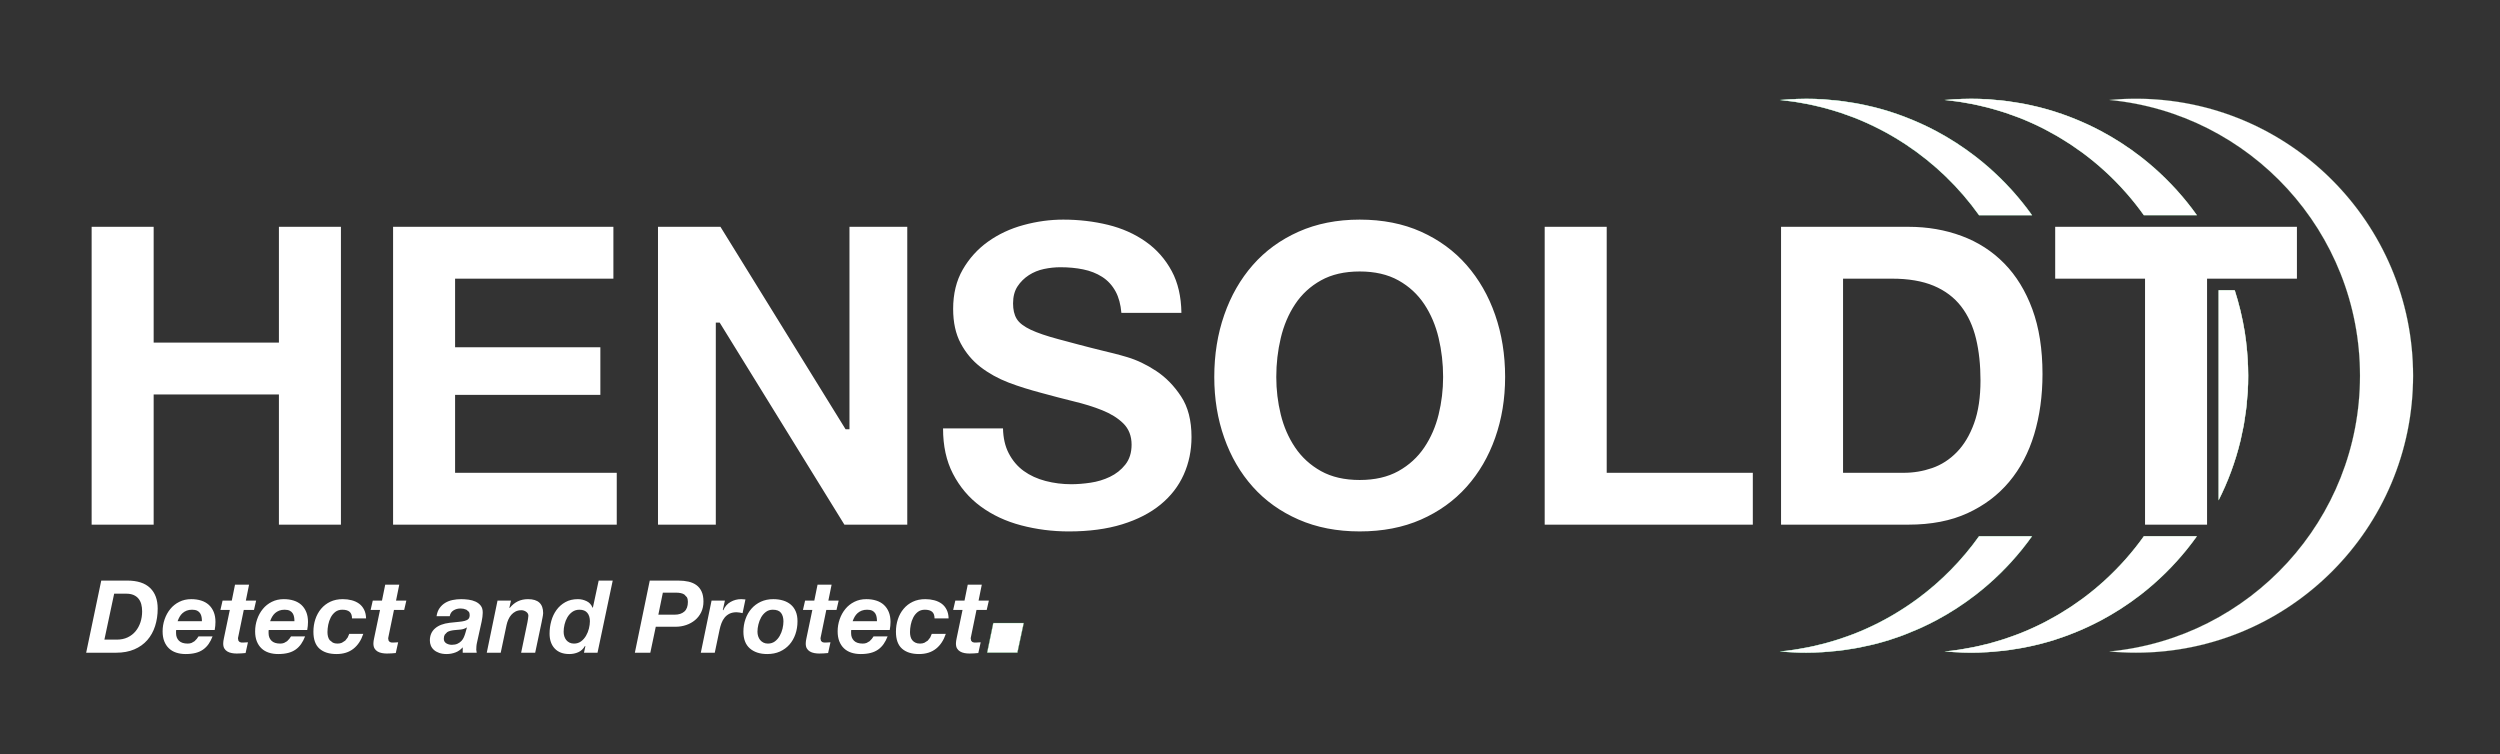
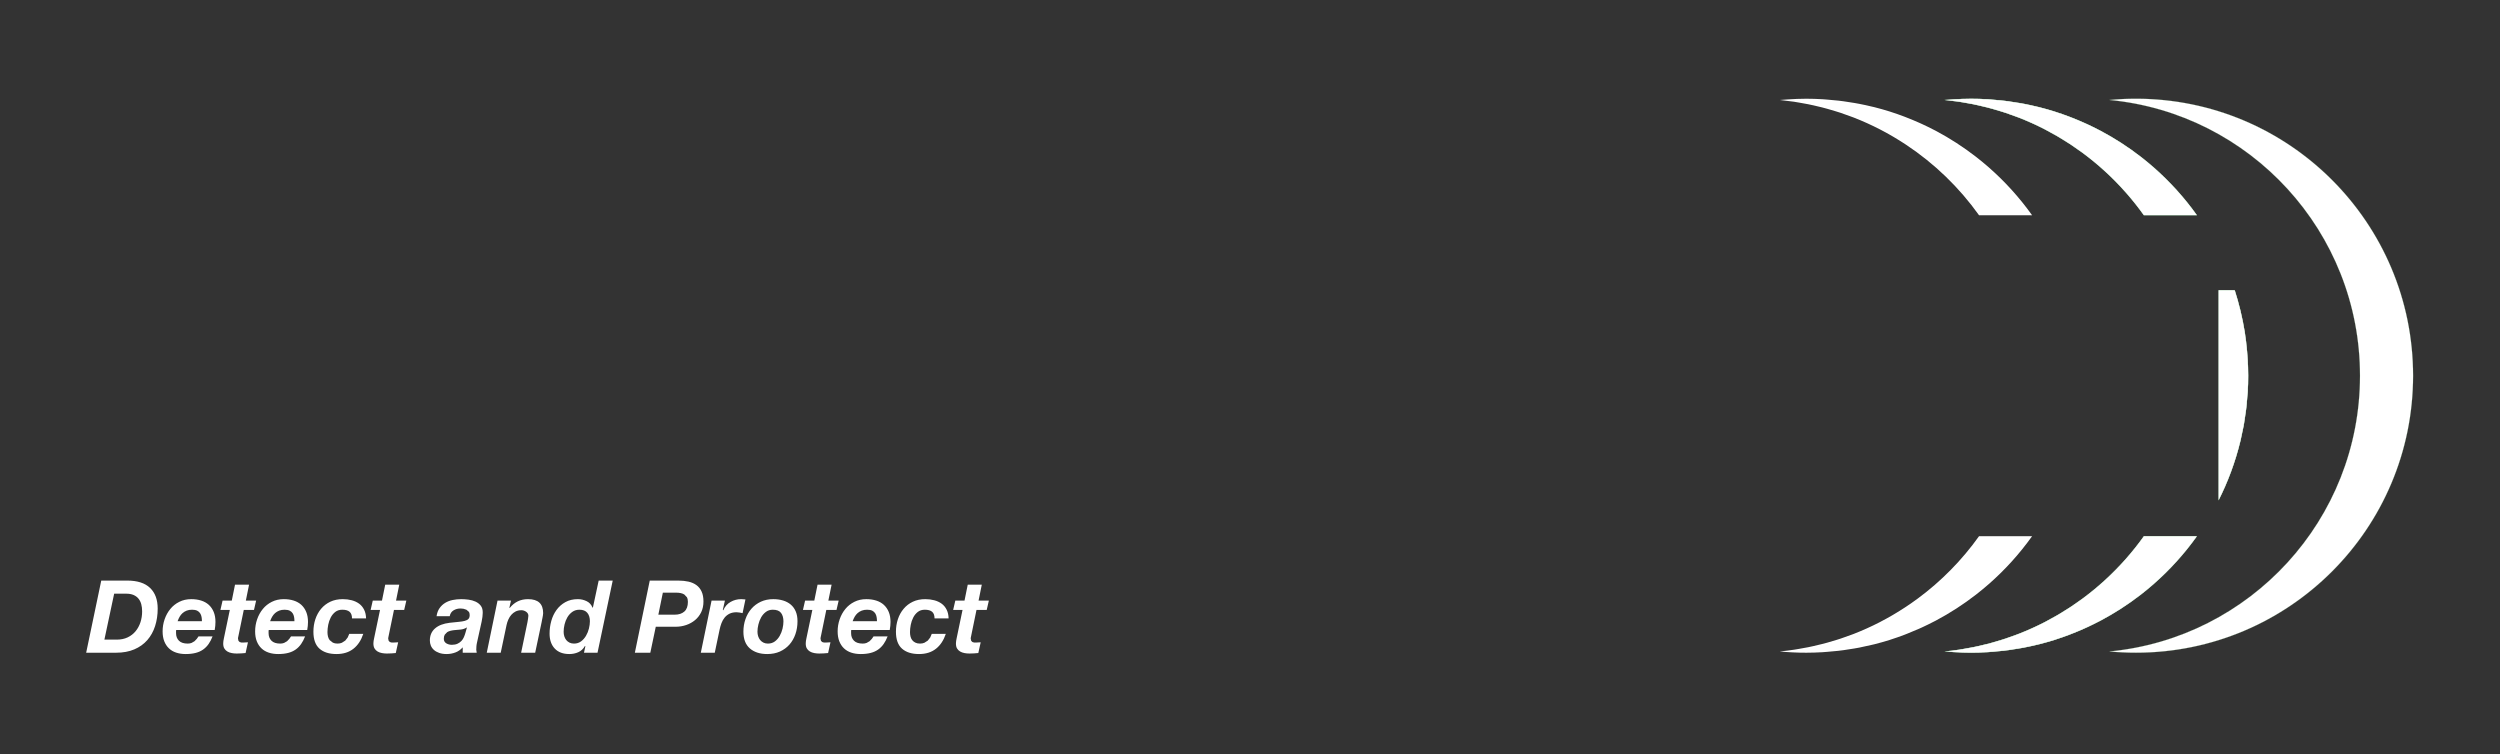
<svg xmlns="http://www.w3.org/2000/svg" xmlns:ns1="http://www.serif.com/" width="100%" height="100%" viewBox="0 0 2506 756" version="1.1" xml:space="preserve" style="fill-rule:evenodd;clip-rule:evenodd;stroke-miterlimit:10;">
  <rect x="0" y="0" width="2506" height="756" fill="#333333" stroke="none" />
  <g id="Plan-de-travail1" ns1:id="Plan de travail1" transform="matrix(1,0,0,0.808,-4.62,-759.828)">
    <rect x="4.62" y="939.973" width="2505.38" height="934.183" style="fill:none;" />
    <g transform="matrix(14.246,0,0,17.624,-5562.55,-12726)">
      <g transform="matrix(1,0,0,1,401.7,818.274)">
        <path d="M0,1.243C0.122,0.863 0.184,0.453 0.184,0.011C0.184,-0.62 0.005,-1.106 -0.354,-1.448C-0.711,-1.791 -1.246,-1.964 -1.96,-1.964L-3.787,-1.964L-4.849,3.114L-2.743,3.114C-2.256,3.114 -1.829,3.036 -1.463,2.879C-1.097,2.723 -0.792,2.506 -0.549,2.229C-0.306,1.952 -0.123,1.623 0,1.243M-0.972,-0.302C-0.932,-0.151 -0.911,0.017 -0.911,0.204C-0.911,0.476 -0.951,0.733 -1.029,0.971C-1.108,1.21 -1.223,1.422 -1.373,1.603C-1.523,1.785 -1.71,1.929 -1.931,2.034C-2.153,2.14 -2.407,2.192 -2.693,2.192L-3.566,2.192L-2.879,-1.042L-2.031,-1.042C-1.832,-1.042 -1.66,-1.012 -1.519,-0.952C-1.378,-0.891 -1.261,-0.807 -1.17,-0.696C-1.079,-0.585 -1.013,-0.453 -0.972,-0.302M4.195,1.514C4.232,1.314 4.249,1.125 4.249,0.947C4.249,0.681 4.209,0.449 4.126,0.248C4.044,0.047 3.928,-0.121 3.781,-0.256C3.632,-0.391 3.453,-0.491 3.244,-0.557C3.033,-0.624 2.801,-0.657 2.546,-0.657C2.235,-0.657 1.954,-0.594 1.704,-0.468C1.454,-0.343 1.243,-0.175 1.072,0.036C0.899,0.247 0.766,0.488 0.672,0.761C0.577,1.034 0.53,1.317 0.53,1.61C0.53,1.876 0.568,2.108 0.646,2.307C0.724,2.505 0.833,2.672 0.975,2.806C1.115,2.941 1.286,3.041 1.486,3.107C1.686,3.174 1.909,3.207 2.155,3.207C2.42,3.207 2.652,3.18 2.853,3.128C3.054,3.077 3.229,2.998 3.38,2.891C3.53,2.785 3.66,2.653 3.768,2.498C3.874,2.345 3.967,2.167 4.046,1.964L3.057,1.964L2.935,2.138L2.776,2.304L2.568,2.424C2.488,2.455 2.398,2.471 2.297,2.471C2.021,2.471 1.814,2.404 1.679,2.268C1.544,2.132 1.476,1.956 1.476,1.739L1.476,1.589L1.485,1.514L4.195,1.514M3.271,0.599C3.288,0.692 3.296,0.786 3.296,0.893L1.586,0.893C1.629,0.773 1.675,0.673 1.73,0.577C1.786,0.482 1.853,0.397 1.935,0.325C2.017,0.253 2.112,0.195 2.223,0.151C2.333,0.108 2.46,0.087 2.603,0.087C2.751,0.087 2.871,0.11 2.963,0.155C3.055,0.202 3.125,0.263 3.173,0.342C3.222,0.419 3.254,0.504 3.271,0.599M10.705,1.514C10.742,1.314 10.76,1.125 10.76,0.947C10.76,0.681 10.719,0.449 10.636,0.248C10.554,0.047 10.438,-0.121 10.291,-0.256C10.142,-0.391 9.963,-0.491 9.754,-0.557C9.544,-0.624 9.311,-0.657 9.057,-0.657C8.745,-0.657 8.465,-0.594 8.214,-0.468C7.964,-0.343 7.754,-0.175 7.582,0.036C7.409,0.247 7.276,0.488 7.182,0.761C7.087,1.034 7.04,1.317 7.04,1.61C7.04,1.876 7.079,2.108 7.156,2.307C7.234,2.505 7.344,2.672 7.485,2.806C7.625,2.941 7.797,3.041 7.996,3.107C8.197,3.174 8.42,3.207 8.665,3.207C8.93,3.207 9.163,3.18 9.364,3.128C9.563,3.077 9.739,2.998 9.89,2.891C10.041,2.785 10.169,2.653 10.278,2.498C10.384,2.345 10.477,2.167 10.556,1.964L9.567,1.964L9.445,2.138L9.287,2.304L9.078,2.424C8.998,2.455 8.908,2.471 8.808,2.471C8.531,2.471 8.324,2.404 8.189,2.268C8.054,2.132 7.987,1.956 7.987,1.739L7.987,1.589L7.996,1.514L10.705,1.514M9.781,0.599C9.798,0.692 9.806,0.786 9.806,0.893L8.096,0.893C8.139,0.773 8.185,0.673 8.24,0.577C8.296,0.482 8.364,0.397 8.445,0.325C8.527,0.253 8.623,0.195 8.733,0.151C8.843,0.108 8.97,0.087 9.113,0.087C9.261,0.087 9.381,0.11 9.474,0.155C9.565,0.202 9.635,0.263 9.684,0.342C9.732,0.419 9.765,0.504 9.781,0.599M22.978,0.923C23.029,0.686 23.053,0.48 23.055,0.304C23.058,0.095 23.014,-0.069 22.919,-0.193C22.823,-0.318 22.7,-0.414 22.549,-0.483C22.398,-0.552 22.234,-0.598 22.055,-0.621C21.874,-0.644 21.702,-0.657 21.537,-0.657C21.328,-0.657 21.128,-0.636 20.935,-0.596C20.741,-0.556 20.567,-0.489 20.411,-0.394C20.256,-0.299 20.124,-0.175 20.016,-0.022C19.91,0.128 19.84,0.317 19.806,0.543L20.732,0.543C20.766,0.36 20.855,0.223 20.998,0.135C21.142,0.045 21.305,0.001 21.487,0.001L21.698,0.019L21.908,0.088L22.071,0.227C22.115,0.285 22.137,0.365 22.137,0.461C22.137,0.581 22.109,0.673 22.049,0.736C21.99,0.798 21.902,0.843 21.784,0.874C21.668,0.905 21.522,0.928 21.346,0.943C21.17,0.957 20.964,0.979 20.727,1.007C20.282,1.06 19.94,1.192 19.698,1.404C19.456,1.616 19.335,1.899 19.335,2.253C19.335,2.381 19.359,2.502 19.405,2.617C19.453,2.732 19.525,2.833 19.624,2.92C19.722,3.007 19.845,3.077 19.993,3.128C20.141,3.18 20.314,3.207 20.513,3.207C20.725,3.207 20.93,3.17 21.128,3.097C21.325,3.024 21.492,2.909 21.647,2.733L21.647,3.114L22.632,3.114L22.6,2.91C22.6,2.838 22.604,2.753 22.611,2.656C22.618,2.558 22.635,2.477 22.65,2.408L22.978,0.923M21.514,1.482C21.66,1.466 21.796,1.42 21.945,1.331L21.838,1.713C21.81,1.814 21.774,1.914 21.731,2.015C21.688,2.115 21.629,2.207 21.555,2.285C21.481,2.365 21.389,2.43 21.281,2.48C21.173,2.531 21.04,2.557 20.883,2.557C20.734,2.557 20.603,2.521 20.49,2.452C20.375,2.381 20.317,2.274 20.317,2.132C20.317,2.016 20.339,1.921 20.382,1.845L20.554,1.666C20.623,1.623 20.704,1.589 20.795,1.568C20.885,1.547 20.978,1.529 21.073,1.522C21.22,1.51 21.367,1.499 21.514,1.482M32.201,-1.963L31.213,-1.963L30.807,-0.064L30.778,-0.064C30.696,-0.273 30.558,-0.421 30.364,-0.515C30.169,-0.609 29.965,-0.657 29.753,-0.657C29.414,-0.657 29.119,-0.587 28.869,-0.447C28.619,-0.308 28.412,-0.124 28.247,0.103C28.082,0.33 27.959,0.589 27.879,0.878C27.798,1.167 27.758,1.464 27.758,1.768C27.758,2.213 27.88,2.564 28.122,2.821C28.364,3.078 28.705,3.207 29.149,3.207C29.375,3.207 29.586,3.164 29.782,3.076C29.976,2.989 30.13,2.847 30.249,2.636L30.277,2.664L30.179,3.114L31.132,3.114L32.201,-1.963ZM30.415,0.308C30.536,0.455 30.596,0.653 30.596,0.897C30.596,1.055 30.573,1.225 30.528,1.41C30.483,1.594 30.414,1.765 30.321,1.923C30.228,2.082 30.111,2.213 29.973,2.315C29.834,2.419 29.668,2.471 29.476,2.471C29.356,2.471 29.25,2.448 29.158,2.402C29.067,2.356 28.992,2.296 28.931,2.221C28.871,2.145 28.825,2.058 28.794,1.957C28.763,1.855 28.748,1.75 28.748,1.64C28.748,1.476 28.769,1.305 28.812,1.123C28.855,0.941 28.922,0.773 29.012,0.62C29.103,0.466 29.219,0.339 29.36,0.238C29.502,0.137 29.669,0.087 29.861,0.087C30.109,0.087 30.295,0.16 30.415,0.308M38.428,0.26C38.533,0.04 38.586,-0.209 38.586,-0.489C38.586,-0.769 38.543,-1.003 38.456,-1.191C38.369,-1.38 38.248,-1.531 38.093,-1.644C37.938,-1.758 37.753,-1.839 37.538,-1.889C37.323,-1.938 37.089,-1.963 36.833,-1.963L34.807,-1.963L33.759,3.114L34.847,3.114L35.231,1.286L36.619,1.286C36.884,1.286 37.134,1.246 37.37,1.165C37.606,1.085 37.815,0.968 37.996,0.817C38.177,0.666 38.321,0.48 38.428,0.26M37.422,-0.791C37.468,-0.705 37.491,-0.597 37.491,-0.467C37.491,-0.161 37.408,0.068 37.242,0.215C37.075,0.363 36.849,0.436 36.563,0.436L35.412,0.436L35.729,-1.113L36.691,-1.113C36.791,-1.113 36.888,-1.103 36.981,-1.084C37.075,-1.065 37.159,-1.033 37.237,-0.986L37.422,-0.791M45.058,1.803C45.155,1.521 45.203,1.219 45.203,0.897C45.203,0.631 45.162,0.402 45.079,0.208C44.997,0.014 44.88,-0.146 44.73,-0.274C44.58,-0.401 44.399,-0.498 44.19,-0.561C43.979,-0.625 43.749,-0.657 43.499,-0.657C43.173,-0.657 42.881,-0.596 42.622,-0.476C42.362,-0.355 42.142,-0.19 41.96,0.018C41.779,0.227 41.639,0.47 41.543,0.747C41.446,1.024 41.397,1.319 41.397,1.632C41.397,2.158 41.55,2.551 41.853,2.813C42.156,3.075 42.562,3.207 43.072,3.207C43.408,3.207 43.706,3.148 43.968,3.03C44.23,2.911 44.453,2.747 44.637,2.54C44.82,2.331 44.961,2.086 45.058,1.803M44.045,0.312C44.158,0.462 44.214,0.662 44.214,0.911C44.214,1.069 44.192,1.239 44.15,1.42C44.106,1.602 44.041,1.771 43.952,1.926C43.864,2.082 43.752,2.212 43.616,2.315C43.478,2.418 43.314,2.471 43.122,2.471C43.003,2.471 42.896,2.448 42.805,2.402C42.714,2.356 42.636,2.294 42.574,2.218C42.511,2.14 42.465,2.05 42.433,1.949C42.402,1.849 42.386,1.742 42.386,1.632C42.386,1.474 42.408,1.305 42.451,1.127C42.494,0.947 42.558,0.781 42.644,0.627C42.73,0.474 42.841,0.346 42.978,0.242C43.115,0.139 43.277,0.087 43.464,0.087C43.736,0.087 43.93,0.161 44.045,0.312M51.693,1.514C51.73,1.314 51.748,1.125 51.748,0.947C51.748,0.681 51.707,0.449 51.625,0.248C51.542,0.047 51.426,-0.121 51.279,-0.256C51.13,-0.391 50.952,-0.491 50.742,-0.557C50.532,-0.624 50.3,-0.657 50.045,-0.657C49.734,-0.657 49.453,-0.594 49.203,-0.468C48.952,-0.343 48.742,-0.175 48.57,0.036C48.397,0.247 48.264,0.488 48.17,0.761C48.075,1.034 48.028,1.317 48.028,1.61C48.028,1.876 48.067,2.108 48.144,2.307C48.223,2.505 48.331,2.672 48.473,2.806C48.614,2.941 48.785,3.041 48.984,3.107C49.185,3.174 49.408,3.207 49.654,3.207C49.918,3.207 50.152,3.18 50.351,3.128C50.552,3.077 50.727,2.998 50.878,2.891C51.029,2.785 51.157,2.653 51.266,2.498C51.373,2.344 51.465,2.167 51.544,1.964L50.555,1.964L50.434,2.138L50.275,2.304L50.066,2.424C49.987,2.455 49.896,2.471 49.796,2.471C49.519,2.471 49.312,2.404 49.177,2.268C49.042,2.132 48.975,1.956 48.975,1.739L48.975,1.589L48.984,1.514L51.693,1.514M50.769,0.599C50.786,0.692 50.795,0.786 50.795,0.893L49.084,0.893C49.127,0.773 49.174,0.673 49.228,0.577C49.284,0.482 49.352,0.397 49.433,0.325C49.515,0.253 49.61,0.195 49.721,0.151C49.831,0.108 49.959,0.087 50.101,0.087C50.249,0.087 50.37,0.11 50.462,0.155C50.553,0.202 50.623,0.263 50.672,0.342C50.72,0.419 50.753,0.504 50.769,0.599M7.111,-0.557L6.387,-0.557L6.614,-1.678L5.625,-1.678L5.398,-0.557L4.75,-0.557L4.598,0.101L5.259,0.101L4.844,2.091L4.809,2.28L4.795,2.439C4.791,2.59 4.815,2.712 4.868,2.806C4.921,2.899 4.994,2.972 5.085,3.026C5.176,3.08 5.279,3.118 5.394,3.139C5.51,3.161 5.626,3.171 5.744,3.171C5.853,3.171 5.96,3.168 6.063,3.161C6.166,3.153 6.267,3.145 6.369,3.136L6.535,2.38C6.42,2.392 6.304,2.399 6.186,2.399L6.067,2.395L5.953,2.362L5.867,2.276L5.834,2.118L5.84,2.048L5.863,1.944L6.241,0.101L6.96,0.101L7.111,-0.557ZM14.847,0.7C14.841,0.463 14.795,0.259 14.709,0.087C14.622,-0.087 14.505,-0.23 14.357,-0.338C14.209,-0.446 14.036,-0.526 13.838,-0.579C13.639,-0.631 13.43,-0.657 13.208,-0.657C12.876,-0.657 12.584,-0.596 12.33,-0.476C12.076,-0.355 11.859,-0.189 11.682,0.022C11.506,0.232 11.371,0.476 11.279,0.753C11.187,1.031 11.141,1.326 11.141,1.64C11.141,2.18 11.284,2.576 11.568,2.828C11.852,3.08 12.251,3.207 12.766,3.207C13.248,3.207 13.645,3.082 13.958,2.834C14.269,2.588 14.5,2.239 14.651,1.785L13.663,1.785L13.554,2.04L13.382,2.261L13.144,2.413C13.055,2.452 12.953,2.471 12.838,2.471C12.709,2.471 12.599,2.449 12.509,2.405L12.289,2.231C12.232,2.159 12.191,2.073 12.166,1.973C12.142,1.875 12.13,1.771 12.13,1.661C12.13,1.503 12.148,1.332 12.183,1.148C12.22,0.964 12.278,0.793 12.359,0.635C12.441,0.477 12.548,0.346 12.682,0.241C12.817,0.139 12.98,0.087 13.172,0.087C13.401,0.087 13.573,0.135 13.686,0.232C13.799,0.328 13.856,0.486 13.858,0.7L14.847,0.7ZM17.68,-0.557L16.955,-0.557L17.182,-1.678L16.194,-1.678L15.966,-0.557L15.318,-0.557L15.167,0.101L15.829,0.101L15.413,2.091L15.377,2.28L15.363,2.439C15.36,2.59 15.384,2.712 15.437,2.806C15.49,2.899 15.562,2.972 15.653,3.026C15.745,3.08 15.848,3.118 15.963,3.139C16.079,3.161 16.195,3.171 16.313,3.171C16.422,3.171 16.528,3.168 16.632,3.161C16.734,3.153 16.836,3.145 16.937,3.136L17.104,2.38C16.989,2.392 16.873,2.399 16.754,2.399L16.636,2.395L16.522,2.362L16.436,2.276L16.402,2.118L16.41,2.048L16.431,1.944L16.81,0.101L17.528,0.101L17.68,-0.557ZM27.292,0.47L27.306,0.325C27.306,-0.33 26.954,-0.657 26.242,-0.657C25.715,-0.657 25.289,-0.454 24.96,-0.043L24.928,-0.043L25.042,-0.556L24.096,-0.556L23.339,3.114L24.321,3.114L24.732,1.159C24.759,1.029 24.802,0.903 24.857,0.778C24.912,0.654 24.981,0.543 25.065,0.447C25.149,0.351 25.249,0.273 25.366,0.212C25.484,0.152 25.62,0.122 25.773,0.122C25.894,0.122 26.006,0.158 26.11,0.231C26.214,0.304 26.267,0.398 26.267,0.512C26.267,0.564 26.259,0.639 26.241,0.734C26.225,0.83 26.214,0.906 26.203,0.963L25.757,3.114L26.746,3.114L27.2,0.959L27.224,0.826L27.26,0.652L27.292,0.47M41.54,-0.637C41.441,-0.65 41.34,-0.657 41.24,-0.657C40.971,-0.657 40.723,-0.592 40.495,-0.462C40.267,-0.332 40.096,-0.14 39.978,0.129L39.948,0.1L40.096,-0.557L39.157,-0.557L38.4,3.113L39.382,3.113L39.722,1.487C39.755,1.33 39.8,1.178 39.854,1.032C39.909,0.886 39.983,0.756 40.076,0.64C40.17,0.525 40.285,0.434 40.421,0.366C40.558,0.298 40.724,0.265 40.92,0.265L41.135,0.287L41.339,0.327L41.54,-0.637ZM48.1,-0.557L47.375,-0.557L47.603,-1.678L46.614,-1.678L46.386,-0.557L45.738,-0.557L45.587,0.101L46.248,0.101L45.833,2.091L45.797,2.28L45.784,2.439C45.78,2.59 45.803,2.712 45.857,2.806C45.91,2.899 45.982,2.972 46.073,3.026C46.165,3.08 46.268,3.118 46.383,3.139C46.499,3.161 46.615,3.171 46.733,3.171C46.842,3.171 46.948,3.168 47.052,3.161C47.154,3.153 47.256,3.145 47.357,3.136L47.523,2.38C47.409,2.392 47.293,2.399 47.174,2.399L47.057,2.395L46.941,2.362L46.855,2.276L46.822,2.118L46.829,2.048L46.852,1.944L47.23,0.101L47.948,0.101L48.1,-0.557ZM55.836,0.7C55.83,0.463 55.784,0.259 55.698,0.087C55.611,-0.087 55.494,-0.23 55.346,-0.338C55.198,-0.446 55.024,-0.527 54.826,-0.579C54.628,-0.631 54.418,-0.657 54.196,-0.657C53.866,-0.657 53.573,-0.596 53.319,-0.476C53.064,-0.355 52.848,-0.189 52.672,0.022C52.494,0.232 52.36,0.476 52.268,0.753C52.176,1.031 52.13,1.326 52.13,1.64C52.13,2.18 52.273,2.576 52.557,2.828C52.841,3.08 53.24,3.207 53.755,3.207C54.237,3.207 54.634,3.082 54.947,2.834C55.258,2.588 55.488,2.239 55.64,1.785L54.651,1.785L54.543,2.04L54.37,2.261L54.132,2.413C54.043,2.452 53.941,2.471 53.826,2.471C53.697,2.471 53.588,2.449 53.499,2.405C53.408,2.362 53.336,2.304 53.278,2.231C53.22,2.159 53.179,2.073 53.155,1.973C53.13,1.875 53.119,1.771 53.119,1.661C53.119,1.503 53.137,1.332 53.172,1.148C53.208,0.964 53.266,0.793 53.348,0.635C53.429,0.477 53.536,0.346 53.67,0.241C53.805,0.139 53.969,0.087 54.161,0.087C54.39,0.087 54.561,0.135 54.676,0.232C54.789,0.328 54.845,0.486 54.846,0.7L55.836,0.7ZM58.517,0.101L57.798,0.101L57.42,1.944L57.398,2.048L57.391,2.118L57.425,2.276L57.51,2.362L57.625,2.395L57.743,2.399C57.861,2.399 57.979,2.392 58.093,2.38L57.926,3.136C57.825,3.145 57.723,3.153 57.622,3.161C57.517,3.168 57.411,3.171 57.302,3.171C57.183,3.171 57.067,3.161 56.951,3.139C56.836,3.118 56.734,3.08 56.642,3.026C56.551,2.972 56.479,2.899 56.425,2.806C56.372,2.712 56.349,2.59 56.352,2.439L56.367,2.28L56.402,2.091L56.816,0.101L56.156,0.101L56.308,-0.557L56.955,-0.557L57.182,-1.678L58.171,-1.678L57.944,-0.557L58.668,-0.557L58.517,0.101Z" style="fill:white;fill-rule:nonzero;" />
      </g>
      <g transform="matrix(-0.209,0.978,0.978,0.209,462.288,821.822)">
-         <path d="M-2.584,-0.003L-0.444,-0.003L0.003,-2.089L-2.134,-2.103L-2.584,-0.003Z" style="fill:white;fill-rule:nonzero;stroke:rgb(84,179,102);stroke-width:0.02px;" />
-       </g>
+         </g>
      <g transform="matrix(1,0,0,1,533.768,813.194)">
        <path d="M0,-22.609C-0.879,-23.841 -1.896,-24.965 -3.03,-25.961L-3.071,-25.997C-3.337,-26.229 -3.608,-26.453 -3.887,-26.671L-3.953,-26.723C-4.836,-27.407 -5.777,-28.017 -6.77,-28.544L-6.888,-28.604C-7.168,-28.75 -7.452,-28.888 -7.739,-29.021L-7.952,-29.117C-8.221,-29.237 -8.493,-29.351 -8.768,-29.458L-8.98,-29.542C-9.306,-29.666 -9.636,-29.782 -9.97,-29.888L-10.011,-29.902C-10.37,-30.015 -10.733,-30.118 -11.101,-30.211L-11.257,-30.246C-11.558,-30.32 -11.862,-30.387 -12.168,-30.445C-12.272,-30.466 -12.378,-30.483 -12.483,-30.502C-12.744,-30.548 -13.007,-30.589 -13.271,-30.624C-13.387,-30.64 -13.502,-30.655 -13.618,-30.668C-13.892,-30.7 -14.168,-30.725 -14.446,-30.745C-14.545,-30.752 -14.643,-30.762 -14.742,-30.768C-15.12,-30.789 -15.5,-30.803 -15.882,-30.803C-16.325,-30.803 -16.763,-30.783 -17.198,-30.754C-17.381,-30.742 -17.565,-30.732 -17.746,-30.714L-17.568,-30.692C-17.297,-30.664 -17.027,-30.632 -16.759,-30.593C-16.631,-30.574 -16.506,-30.55 -16.38,-30.529C-16.173,-30.495 -15.967,-30.459 -15.763,-30.418C-15.632,-30.392 -15.502,-30.363 -15.371,-30.334C-15.171,-30.289 -14.972,-30.242 -14.773,-30.192C-14.65,-30.16 -14.527,-30.127 -14.404,-30.093C-14.193,-30.035 -13.985,-29.973 -13.778,-29.908C-13.673,-29.875 -13.567,-29.842 -13.462,-29.808C-13.214,-29.725 -12.969,-29.637 -12.725,-29.544L-12.545,-29.478C-11.911,-29.231 -11.293,-28.951 -10.693,-28.641L-10.637,-28.612C-10.357,-28.466 -10.081,-28.314 -9.81,-28.155L-9.71,-28.096C-9.446,-27.94 -9.186,-27.777 -8.93,-27.609L-8.86,-27.563C-6.86,-26.237 -5.119,-24.554 -3.728,-22.601L0.006,-22.601L0,-22.609M-14.756,8.159C-15.129,8.18 -15.504,8.194 -15.882,8.194C-16.513,8.194 -17.135,8.164 -17.75,8.106L-17.739,8.104C-17.405,8.072 -17.075,8.031 -16.746,7.982C-16.637,7.966 -16.529,7.946 -16.421,7.928C-16.197,7.89 -15.974,7.852 -15.752,7.807C-15.63,7.783 -15.509,7.755 -15.387,7.728C-15.179,7.682 -14.972,7.633 -14.766,7.58C-14.647,7.55 -14.528,7.519 -14.41,7.486C-14.197,7.427 -13.985,7.364 -13.775,7.298C-13.671,7.265 -13.567,7.233 -13.464,7.199C-13.217,7.117 -12.973,7.029 -12.731,6.938L-12.543,6.869C-11.912,6.623 -11.297,6.344 -10.7,6.037L-10.614,5.99C-10.346,5.851 -10.082,5.705 -9.821,5.553L-9.693,5.476C-9.44,5.327 -9.193,5.172 -8.948,5.012L-8.846,4.945C-8.578,4.767 -8.316,4.584 -8.059,4.394L-8.041,4.382C-6.383,3.156 -4.926,1.674 -3.729,-0.007L0.005,-0.007C-0.877,1.23 -1.899,2.361 -3.039,3.36L-3.059,3.377C-3.332,3.616 -3.612,3.847 -3.898,4.07L-3.947,4.109C-4.831,4.795 -5.776,5.407 -6.772,5.935L-6.888,5.994C-7.167,6.14 -7.451,6.278 -7.738,6.411L-7.955,6.509C-8.221,6.627 -8.49,6.739 -8.761,6.846L-8.986,6.935C-9.299,7.054 -9.617,7.165 -9.939,7.268L-10.018,7.295C-10.372,7.407 -10.731,7.507 -11.093,7.599L-11.293,7.645C-11.578,7.714 -11.866,7.777 -12.155,7.834C-12.272,7.856 -12.388,7.876 -12.505,7.896C-12.752,7.939 -13.001,7.978 -13.251,8.012C-13.379,8.029 -13.507,8.046 -13.636,8.061C-13.892,8.09 -14.15,8.113 -14.408,8.132C-14.524,8.141 -14.64,8.152 -14.756,8.159" style="fill:white;fill-rule:nonzero;" />
      </g>
      <g transform="matrix(1,0,0,1,533.768,813.194)">
-         <path d="M0,-22.609C-0.879,-23.841 -1.896,-24.965 -3.03,-25.961L-3.071,-25.997C-3.337,-26.229 -3.608,-26.453 -3.887,-26.671L-3.953,-26.723C-4.836,-27.407 -5.777,-28.017 -6.77,-28.544L-6.888,-28.604C-7.168,-28.75 -7.452,-28.888 -7.739,-29.021L-7.952,-29.117C-8.221,-29.237 -8.493,-29.351 -8.768,-29.458L-8.98,-29.542C-9.306,-29.666 -9.636,-29.782 -9.97,-29.888L-10.011,-29.902C-10.37,-30.015 -10.733,-30.118 -11.101,-30.211L-11.257,-30.246C-11.558,-30.32 -11.862,-30.387 -12.168,-30.445C-12.272,-30.466 -12.378,-30.483 -12.483,-30.502C-12.744,-30.548 -13.007,-30.589 -13.271,-30.624C-13.387,-30.64 -13.502,-30.655 -13.618,-30.668C-13.892,-30.7 -14.168,-30.725 -14.446,-30.745C-14.545,-30.752 -14.643,-30.762 -14.742,-30.768C-15.12,-30.789 -15.5,-30.803 -15.882,-30.803C-16.325,-30.803 -16.763,-30.783 -17.198,-30.754C-17.381,-30.742 -17.565,-30.732 -17.746,-30.714L-17.568,-30.692C-17.297,-30.664 -17.027,-30.632 -16.759,-30.593C-16.631,-30.574 -16.506,-30.55 -16.38,-30.529C-16.173,-30.495 -15.967,-30.459 -15.763,-30.418C-15.632,-30.392 -15.502,-30.363 -15.371,-30.334C-15.171,-30.289 -14.972,-30.242 -14.773,-30.192C-14.65,-30.16 -14.527,-30.127 -14.404,-30.093C-14.193,-30.035 -13.985,-29.973 -13.778,-29.908C-13.673,-29.875 -13.567,-29.842 -13.462,-29.808C-13.214,-29.725 -12.969,-29.637 -12.725,-29.544L-12.545,-29.478C-11.911,-29.231 -11.293,-28.951 -10.693,-28.641L-10.637,-28.612C-10.357,-28.466 -10.081,-28.314 -9.81,-28.155L-9.71,-28.096C-9.446,-27.94 -9.186,-27.777 -8.93,-27.609L-8.86,-27.563C-6.86,-26.237 -5.119,-24.554 -3.728,-22.601L0.006,-22.601L0,-22.609ZM-14.756,8.159C-15.129,8.18 -15.504,8.194 -15.882,8.194C-16.513,8.194 -17.135,8.164 -17.75,8.106L-17.739,8.104C-17.405,8.072 -17.075,8.031 -16.746,7.982C-16.637,7.966 -16.529,7.946 -16.421,7.928C-16.197,7.89 -15.974,7.852 -15.752,7.807C-15.63,7.783 -15.509,7.755 -15.387,7.728C-15.179,7.682 -14.972,7.633 -14.766,7.58C-14.647,7.55 -14.528,7.519 -14.41,7.486C-14.197,7.427 -13.985,7.364 -13.775,7.298C-13.671,7.265 -13.567,7.233 -13.464,7.199C-13.217,7.117 -12.973,7.029 -12.731,6.938L-12.543,6.869C-11.912,6.623 -11.297,6.344 -10.7,6.037L-10.614,5.99C-10.346,5.851 -10.082,5.705 -9.821,5.553L-9.693,5.476C-9.44,5.327 -9.193,5.172 -8.948,5.012L-8.846,4.945C-8.578,4.767 -8.316,4.584 -8.059,4.394L-8.041,4.382C-6.383,3.156 -4.926,1.674 -3.729,-0.007L0.005,-0.007C-0.877,1.23 -1.899,2.361 -3.039,3.36L-3.059,3.377C-3.332,3.616 -3.612,3.847 -3.898,4.07L-3.947,4.109C-4.831,4.795 -5.776,5.407 -6.772,5.935L-6.888,5.994C-7.167,6.14 -7.451,6.278 -7.738,6.411L-7.955,6.509C-8.221,6.627 -8.49,6.739 -8.761,6.846L-8.986,6.935C-9.299,7.054 -9.617,7.165 -9.939,7.268L-10.018,7.295C-10.372,7.407 -10.731,7.507 -11.093,7.599L-11.293,7.645C-11.578,7.714 -11.866,7.777 -12.155,7.834C-12.272,7.856 -12.388,7.876 -12.505,7.896C-12.752,7.939 -13.001,7.978 -13.251,8.012C-13.379,8.029 -13.507,8.046 -13.636,8.061C-13.892,8.09 -14.15,8.113 -14.408,8.132C-14.524,8.141 -14.64,8.152 -14.756,8.159Z" style="fill:white;fill-rule:nonzero;stroke:rgb(0,157,61);stroke-width:0.01px;" />
-       </g>
+         </g>
      <g transform="matrix(1,0,0,1,530.958,782.452)">
        <path d="M0,38.874C0.259,38.854 0.518,38.831 0.774,38.802C0.902,38.787 1.03,38.77 1.157,38.754C1.408,38.719 1.658,38.68 1.906,38.637C2.021,38.617 2.137,38.598 2.252,38.575C2.545,38.519 2.834,38.455 3.122,38.385L3.314,38.341C3.678,38.249 4.038,38.147 4.393,38.036L4.463,38.012C4.788,37.908 5.109,37.795 5.426,37.675L5.644,37.589C5.918,37.482 6.19,37.368 6.457,37.249L6.668,37.153C6.958,37.02 7.244,36.88 7.526,36.733L7.635,36.677C8.632,36.148 9.579,35.536 10.465,34.849L10.509,34.814C10.796,34.589 11.078,34.357 11.352,34.117L11.369,34.102C12.509,33.103 13.532,31.972 14.414,30.734L10.681,30.734C10.486,31.008 10.284,31.275 10.076,31.538L10.04,31.582C9.838,31.836 9.63,32.084 9.415,32.328L9.386,32.361C8.487,33.374 7.487,34.294 6.398,35.102L6.296,35.176C6.066,35.344 5.833,35.507 5.595,35.665L5.43,35.774C5.206,35.92 4.979,36.062 4.75,36.198L4.571,36.304C4.328,36.446 4.08,36.582 3.829,36.714L3.7,36.783C3.107,37.088 2.495,37.365 1.868,37.609L1.676,37.68C1.434,37.772 1.19,37.859 0.944,37.941C0.843,37.975 0.742,38.005 0.641,38.037C0.427,38.105 0.211,38.169 -0.006,38.229C-0.12,38.26 -0.234,38.291 -0.349,38.32C-0.561,38.375 -0.774,38.425 -0.989,38.472C-1.105,38.498 -1.22,38.524 -1.337,38.547C-1.565,38.593 -1.795,38.633 -2.026,38.671C-2.129,38.688 -2.23,38.708 -2.333,38.723C-2.667,38.772 -3.002,38.815 -3.341,38.847C-3.128,38.867 -2.913,38.879 -2.698,38.893C-2.292,38.918 -1.885,38.935 -1.473,38.935C-1.095,38.935 -0.72,38.921 -0.347,38.9C-0.231,38.894 -0.116,38.882 0,38.874M17.969,18.018L17.949,17.759C17.908,17.287 17.855,16.819 17.782,16.357L17.777,16.331C17.7,15.856 17.605,15.388 17.495,14.925L17.472,14.826C17.357,14.353 17.226,13.886 17.078,13.427L17.075,13.418L15.94,13.418L15.94,28.206C16.599,26.903 17.114,25.515 17.468,24.065L17.503,23.914C17.572,23.62 17.635,23.323 17.691,23.024L17.737,22.766C17.784,22.497 17.823,22.224 17.858,21.951C17.871,21.853 17.885,21.754 17.897,21.655C17.928,21.376 17.952,21.096 17.971,20.814L17.992,20.551C18.013,20.182 18.025,19.811 18.025,19.436C18.025,18.959 18.003,18.486 17.969,18.018M14.414,8.14L10.681,8.14L10.67,8.126C10.482,7.861 10.286,7.602 10.085,7.347L10.033,7.282C9.836,7.035 9.633,6.794 9.425,6.557L9.381,6.508C8.485,5.497 7.486,4.58 6.399,3.773L6.296,3.698C6.066,3.53 5.833,3.367 5.597,3.209L5.43,3.099C5.208,2.954 4.982,2.814 4.754,2.678L4.569,2.568C4.33,2.429 4.086,2.295 3.84,2.166L3.698,2.089C3.107,1.785 2.498,1.51 1.874,1.267L1.651,1.185C1.421,1.098 1.189,1.014 0.954,0.936C0.844,0.899 0.732,0.865 0.62,0.83C0.418,0.767 0.215,0.706 0.01,0.649C-0.115,0.615 -0.24,0.581 -0.367,0.549C-0.564,0.499 -0.762,0.452 -0.961,0.408C-1.091,0.379 -1.222,0.349 -1.353,0.323C-1.559,0.282 -1.767,0.246 -1.976,0.211C-2.1,0.19 -2.223,0.167 -2.348,0.149C-2.624,0.108 -2.901,0.075 -3.18,0.046L-3.337,0.027C-3.151,0.009 -2.962,-0.001 -2.775,-0.014C-2.344,-0.042 -1.911,-0.061 -1.473,-0.061C-1.09,-0.061 -0.71,-0.048 -0.333,-0.026C-0.234,-0.021 -0.136,-0.011 -0.037,-0.004C0.241,0.016 0.518,0.041 0.792,0.073C0.907,0.086 1.022,0.102 1.137,0.117C1.403,0.152 1.667,0.194 1.929,0.24C2.032,0.258 2.136,0.276 2.24,0.295C2.549,0.355 2.856,0.422 3.159,0.496L3.306,0.53C3.675,0.623 4.04,0.726 4.401,0.84L4.426,0.849C4.766,0.957 5.102,1.075 5.433,1.201L5.632,1.279C5.913,1.389 6.191,1.505 6.465,1.628L6.663,1.717C6.957,1.853 7.247,1.995 7.533,2.144L7.633,2.195C8.631,2.724 9.578,3.337 10.465,4.025L10.51,4.06C10.797,4.285 11.078,4.517 11.352,4.756L11.37,4.772C12.51,5.772 13.533,6.902 14.414,8.14" style="fill:white;fill-rule:nonzero;" />
      </g>
      <g transform="matrix(1,0,0,1,530.958,782.452)">
        <path d="M0,38.874C0.259,38.854 0.518,38.831 0.774,38.802C0.902,38.787 1.03,38.77 1.157,38.754C1.408,38.719 1.658,38.68 1.906,38.637C2.021,38.617 2.137,38.598 2.252,38.575C2.545,38.519 2.834,38.455 3.122,38.385L3.314,38.341C3.678,38.249 4.038,38.147 4.393,38.036L4.463,38.012C4.788,37.908 5.109,37.795 5.426,37.675L5.644,37.589C5.918,37.482 6.19,37.368 6.457,37.249L6.668,37.153C6.958,37.02 7.244,36.88 7.526,36.733L7.635,36.677C8.632,36.148 9.579,35.536 10.465,34.849L10.509,34.814C10.796,34.589 11.078,34.357 11.352,34.117L11.369,34.102C12.509,33.103 13.532,31.972 14.414,30.734L10.681,30.734C10.486,31.008 10.284,31.275 10.076,31.538L10.04,31.582C9.838,31.836 9.63,32.084 9.415,32.328L9.386,32.361C8.487,33.374 7.487,34.294 6.398,35.102L6.296,35.176C6.066,35.344 5.833,35.507 5.595,35.665L5.43,35.774C5.206,35.92 4.979,36.062 4.75,36.198L4.571,36.304C4.328,36.446 4.08,36.582 3.829,36.714L3.7,36.783C3.107,37.088 2.495,37.365 1.868,37.609L1.676,37.68C1.434,37.772 1.19,37.859 0.944,37.941C0.843,37.975 0.742,38.005 0.641,38.037C0.427,38.105 0.211,38.169 -0.006,38.229C-0.12,38.26 -0.234,38.291 -0.349,38.32C-0.561,38.375 -0.774,38.425 -0.989,38.472C-1.105,38.498 -1.22,38.524 -1.337,38.547C-1.565,38.593 -1.795,38.633 -2.026,38.671C-2.129,38.688 -2.23,38.708 -2.333,38.723C-2.667,38.772 -3.002,38.815 -3.341,38.847C-3.128,38.867 -2.913,38.879 -2.698,38.893C-2.292,38.918 -1.885,38.935 -1.473,38.935C-1.095,38.935 -0.72,38.921 -0.347,38.9C-0.231,38.894 -0.116,38.882 0,38.874ZM17.969,18.018L17.949,17.759C17.908,17.287 17.855,16.819 17.782,16.357L17.777,16.331C17.7,15.856 17.605,15.388 17.495,14.925L17.472,14.826C17.357,14.353 17.226,13.886 17.078,13.427L17.075,13.418L15.94,13.418L15.94,28.206C16.599,26.903 17.114,25.515 17.468,24.065L17.503,23.914C17.572,23.62 17.635,23.323 17.691,23.024L17.737,22.766C17.784,22.497 17.823,22.224 17.858,21.951C17.871,21.853 17.885,21.754 17.897,21.655C17.928,21.376 17.952,21.096 17.971,20.814L17.992,20.551C18.013,20.182 18.025,19.811 18.025,19.436C18.025,18.959 18.003,18.486 17.969,18.018ZM14.414,8.14L10.681,8.14L10.67,8.126C10.482,7.861 10.286,7.602 10.085,7.347L10.033,7.282C9.836,7.035 9.633,6.794 9.425,6.557L9.381,6.508C8.485,5.497 7.486,4.58 6.399,3.773L6.296,3.698C6.066,3.53 5.833,3.367 5.597,3.209L5.43,3.099C5.208,2.954 4.982,2.814 4.754,2.678L4.569,2.568C4.33,2.429 4.086,2.295 3.84,2.166L3.698,2.089C3.107,1.785 2.498,1.51 1.874,1.267L1.651,1.185C1.421,1.098 1.189,1.014 0.954,0.936C0.844,0.899 0.732,0.865 0.62,0.83C0.418,0.767 0.215,0.706 0.01,0.649C-0.115,0.615 -0.24,0.581 -0.367,0.549C-0.564,0.499 -0.762,0.452 -0.961,0.408C-1.091,0.379 -1.222,0.349 -1.353,0.323C-1.559,0.282 -1.767,0.246 -1.976,0.211C-2.1,0.19 -2.223,0.167 -2.348,0.149C-2.624,0.108 -2.901,0.075 -3.18,0.046L-3.337,0.027C-3.151,0.009 -2.962,-0.001 -2.775,-0.014C-2.344,-0.042 -1.911,-0.061 -1.473,-0.061C-1.09,-0.061 -0.71,-0.048 -0.333,-0.026C-0.234,-0.021 -0.136,-0.011 -0.037,-0.004C0.241,0.016 0.518,0.041 0.792,0.073C0.907,0.086 1.022,0.102 1.137,0.117C1.403,0.152 1.667,0.194 1.929,0.24C2.032,0.258 2.136,0.276 2.24,0.295C2.549,0.355 2.856,0.422 3.159,0.496L3.306,0.53C3.675,0.623 4.04,0.726 4.401,0.84L4.426,0.849C4.766,0.957 5.102,1.075 5.433,1.201L5.632,1.279C5.913,1.389 6.191,1.505 6.465,1.628L6.663,1.717C6.957,1.853 7.247,1.995 7.533,2.144L7.633,2.195C8.631,2.724 9.578,3.337 10.465,4.025L10.51,4.06C10.797,4.285 11.078,4.517 11.352,4.756L11.37,4.772C12.51,5.772 13.533,6.902 14.414,8.14Z" style="fill:white;fill-rule:nonzero;stroke:rgb(80,178,99);stroke-width:0.01px;" />
      </g>
      <g transform="matrix(1,0,0,1,539.216,782.478)">
        <path d="M0,38.821C0.615,38.879 1.238,38.909 1.868,38.909C12.636,38.909 21.366,30.18 21.366,19.411C21.366,8.642 12.636,-0.088 1.868,-0.088C1.238,-0.088 0.615,-0.058 0,0.001C9.893,0.941 17.63,9.272 17.63,19.411C17.63,29.55 9.893,37.88 0,38.821" style="fill:white;fill-rule:nonzero;stroke:rgb(149,202,148);stroke-width:0.01px;" />
      </g>
      <g transform="matrix(1,0,0,1,495.993,797.489)">
-         <path d="M0,8.773C0.467,7.45 0.701,6.023 0.701,4.49C0.701,2.918 0.466,1.461 -0.001,0.118C-0.467,-1.225 -1.139,-2.394 -2.013,-3.393C-2.885,-4.388 -3.953,-5.17 -5.215,-5.737C-6.475,-6.303 -7.913,-6.588 -9.532,-6.588C-11.13,-6.588 -12.564,-6.303 -13.834,-5.737C-15.107,-5.169 -16.179,-4.388 -17.051,-3.393C-17.925,-2.395 -18.596,-1.225 -19.062,0.118C-19.531,1.461 -19.764,2.918 -19.764,4.49C-19.764,6.023 -19.531,7.45 -19.062,8.773C-18.596,10.096 -17.926,11.245 -17.052,12.222C-16.179,13.199 -15.108,13.966 -13.834,14.524C-12.564,15.081 -11.131,15.36 -9.532,15.36C-7.913,15.36 -6.475,15.081 -5.215,14.525C-3.951,13.967 -2.884,13.199 -2.011,12.222C-1.138,11.245 -0.466,10.096 0,8.773M-3.976,1.751C-3.767,2.634 -3.662,3.547 -3.662,4.49C-3.662,5.394 -3.768,6.272 -3.977,7.127C-4.187,7.985 -4.523,8.759 -4.985,9.447C-5.452,10.141 -6.059,10.696 -6.806,11.113C-7.56,11.533 -8.471,11.74 -9.532,11.74C-10.594,11.74 -11.504,11.533 -12.258,11.113C-13.005,10.696 -13.612,10.14 -14.078,9.447C-14.541,8.759 -14.877,7.985 -15.087,7.127C-15.296,6.272 -15.401,5.394 -15.401,4.49C-15.401,3.547 -15.297,2.634 -15.087,1.751C-14.877,0.863 -14.541,0.069 -14.078,-0.63C-13.613,-1.333 -13.006,-1.894 -12.258,-2.31C-11.504,-2.731 -10.594,-2.938 -9.532,-2.938C-8.471,-2.938 -7.56,-2.731 -6.806,-2.31C-6.059,-1.894 -5.452,-1.333 -4.985,-0.63C-4.522,0.069 -4.186,0.863 -3.976,1.751M37.928,8.526C38.317,7.232 38.513,5.818 38.513,4.282C38.513,2.53 38.273,1.009 37.798,-0.282C37.321,-1.575 36.661,-2.649 35.82,-3.505C34.978,-4.364 33.98,-5.007 32.827,-5.436C31.671,-5.867 30.422,-6.082 29.078,-6.082L20.116,-6.082L20.116,14.884L29.078,14.884C30.678,14.884 32.062,14.615 33.232,14.079C34.405,13.541 35.384,12.805 36.167,11.869C36.952,10.932 37.538,9.819 37.928,8.526M33.836,1.795C34.046,2.671 34.15,3.649 34.15,4.728C34.15,5.91 34.001,6.919 33.698,7.752C33.398,8.579 32.994,9.258 32.486,9.779C31.979,10.3 31.4,10.674 30.748,10.9C30.103,11.123 29.438,11.234 28.753,11.234L24.479,11.234L24.479,-2.432L27.926,-2.432C29.08,-2.432 30.06,-2.266 30.859,-1.931C31.657,-1.594 32.303,-1.109 32.792,-0.474C33.278,0.158 33.624,0.916 33.836,1.795M-81.216,14.884L-81.216,-6.082L-85.579,-6.082L-85.579,2.07L-94.393,2.07L-94.393,-6.082L-98.757,-6.082L-98.757,14.884L-94.393,14.884L-94.393,5.72L-85.579,5.72L-85.579,14.884L-81.216,14.884ZM-61.808,14.884L-61.808,11.234L-73.183,11.234L-73.183,5.749L-62.961,5.749L-62.961,2.398L-73.183,2.398L-73.183,-2.432L-62.044,-2.432L-62.044,-6.082L-77.546,-6.082L-77.546,14.884L-61.808,14.884ZM-41.366,14.884L-41.366,-6.082L-45.433,-6.082L-45.433,8.169L-45.707,8.169L-54.511,-6.082L-58.906,-6.082L-58.906,14.884L-54.838,14.884L-54.838,0.662L-54.565,0.662L-45.79,14.884L-41.366,14.884ZM-21.915,11.366C-21.549,10.551 -21.366,9.669 -21.366,8.715C-21.366,7.544 -21.613,6.596 -22.097,5.862C-22.589,5.112 -23.172,4.515 -23.845,4.07C-24.524,3.621 -25.207,3.295 -25.891,3.091C-26.588,2.883 -27.136,2.756 -27.525,2.662C-28.849,2.34 -29.914,2.046 -30.733,1.828C-31.554,1.608 -32.203,1.388 -32.676,1.165C-33.149,0.941 -33.488,0.69 -33.666,0.397C-33.841,0.112 -33.922,-0.254 -33.922,-0.687C-33.922,-1.163 -33.82,-1.569 -33.604,-1.894C-33.396,-2.208 -33.132,-2.469 -32.811,-2.678C-32.491,-2.885 -32.135,-3.03 -31.745,-3.113C-31.362,-3.194 -30.978,-3.236 -30.594,-3.236C-30.013,-3.236 -29.477,-3.185 -28.986,-3.084C-28.489,-2.982 -28.044,-2.808 -27.655,-2.559C-27.26,-2.308 -26.943,-1.963 -26.706,-1.527C-26.484,-1.117 -26.35,-0.614 -26.3,-0.022L-22.076,-0.022C-22.093,-1.174 -22.32,-2.151 -22.753,-2.957C-23.206,-3.801 -23.817,-4.494 -24.587,-5.036C-25.36,-5.581 -26.245,-5.976 -27.244,-6.221C-28.247,-6.465 -29.295,-6.588 -30.387,-6.588C-31.32,-6.588 -32.253,-6.461 -33.187,-6.206C-34.119,-5.952 -34.95,-5.562 -35.685,-5.037C-36.417,-4.513 -37.009,-3.858 -37.462,-3.072C-37.911,-2.293 -38.138,-1.37 -38.138,-0.301C-38.138,0.655 -37.959,1.459 -37.608,2.119C-37.252,2.787 -36.787,3.341 -36.213,3.786C-35.633,4.233 -34.975,4.598 -34.238,4.882C-33.494,5.167 -32.727,5.397 -31.948,5.606C-31.177,5.812 -30.424,6.021 -29.676,6.2C-28.92,6.381 -28.244,6.591 -27.648,6.831C-27.044,7.074 -26.55,7.38 -26.17,7.753C-25.776,8.14 -25.582,8.644 -25.582,9.251C-25.582,9.811 -25.727,10.285 -26.026,10.661C-26.315,11.026 -26.676,11.311 -27.108,11.518C-27.534,11.723 -27.99,11.86 -28.477,11.932C-28.956,12.002 -29.406,12.038 -29.826,12.038C-30.447,12.038 -31.05,11.962 -31.633,11.81C-32.219,11.657 -32.732,11.422 -33.172,11.104C-33.614,10.783 -33.967,10.365 -34.232,9.85C-34.483,9.363 -34.615,8.782 -34.63,8.11L-38.848,8.11C-38.85,9.343 -38.616,10.404 -38.153,11.299C-37.671,12.232 -37.02,13 -36.201,13.601C-35.378,14.206 -34.429,14.65 -33.352,14.933C-32.269,15.218 -31.154,15.361 -30.003,15.361C-28.576,15.361 -27.324,15.193 -26.247,14.861C-25.167,14.528 -24.268,14.064 -23.546,13.472C-22.823,12.881 -22.28,12.178 -21.915,11.366M18.13,14.884L18.13,11.234L7.849,11.234L7.849,-6.082L3.485,-6.082L3.485,14.884L18.13,14.884ZM50.092,-2.432L50.092,14.884L45.728,14.884L45.728,-2.432L39.406,-2.432L39.406,-6.082L56.415,-6.082L56.415,-2.432L50.092,-2.432Z" style="fill:white;fill-rule:nonzero;" />
-       </g>
+         </g>
    </g>
  </g>
</svg>